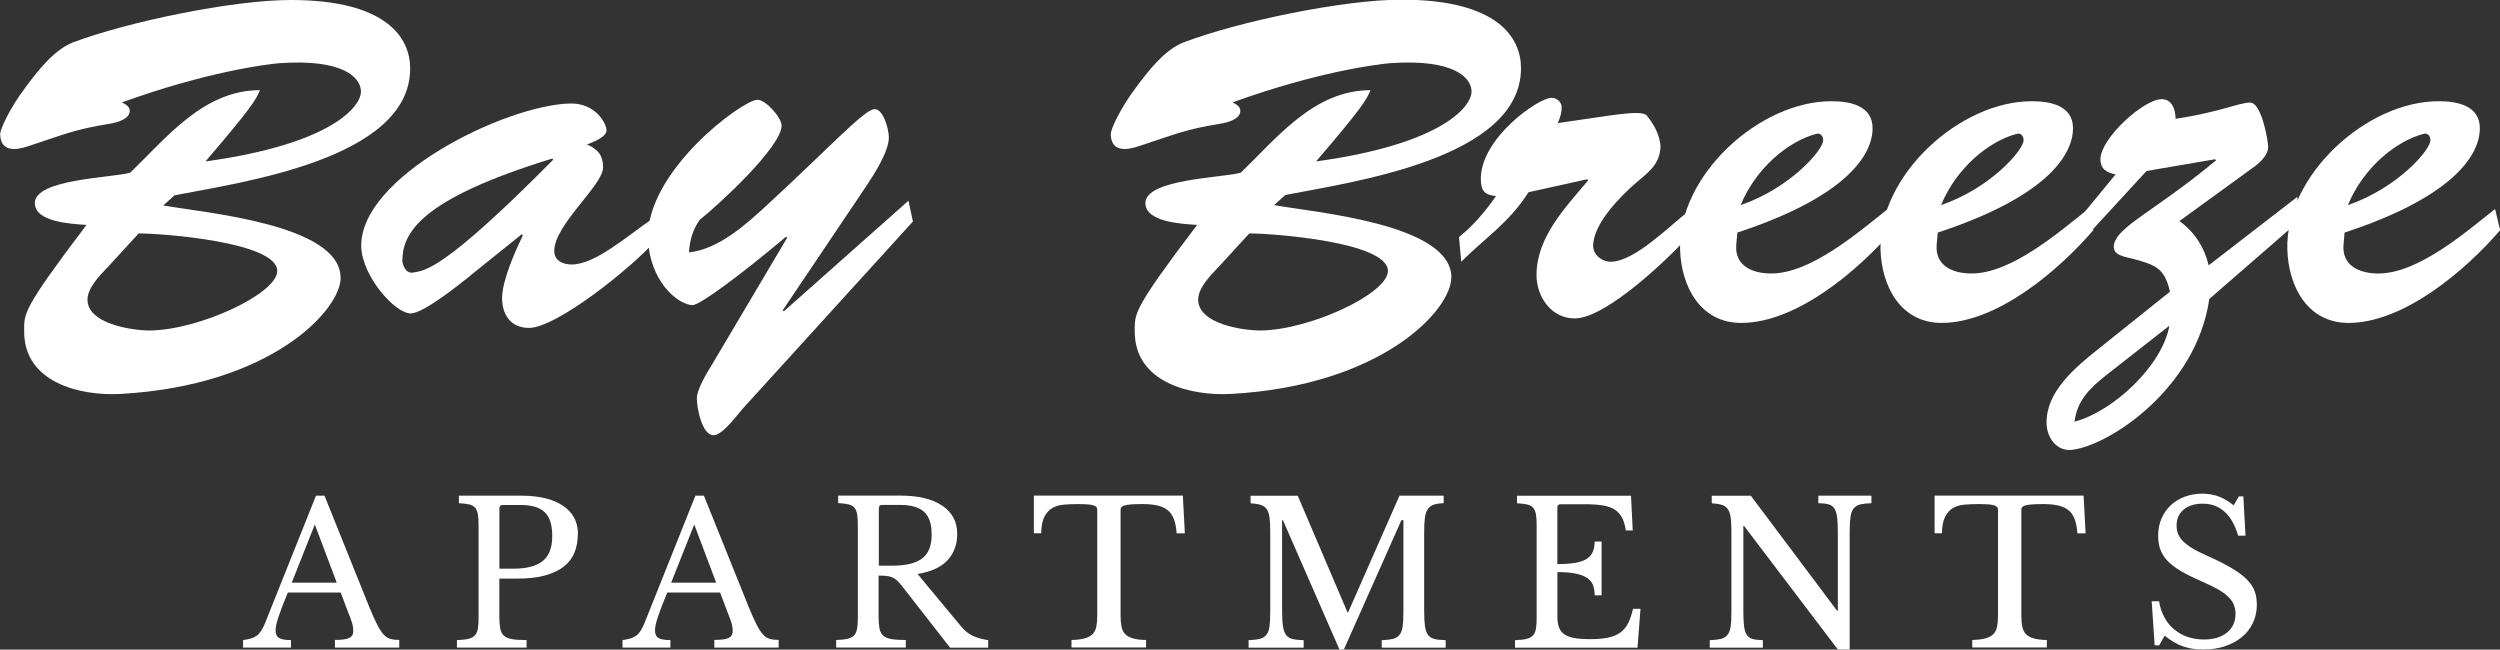
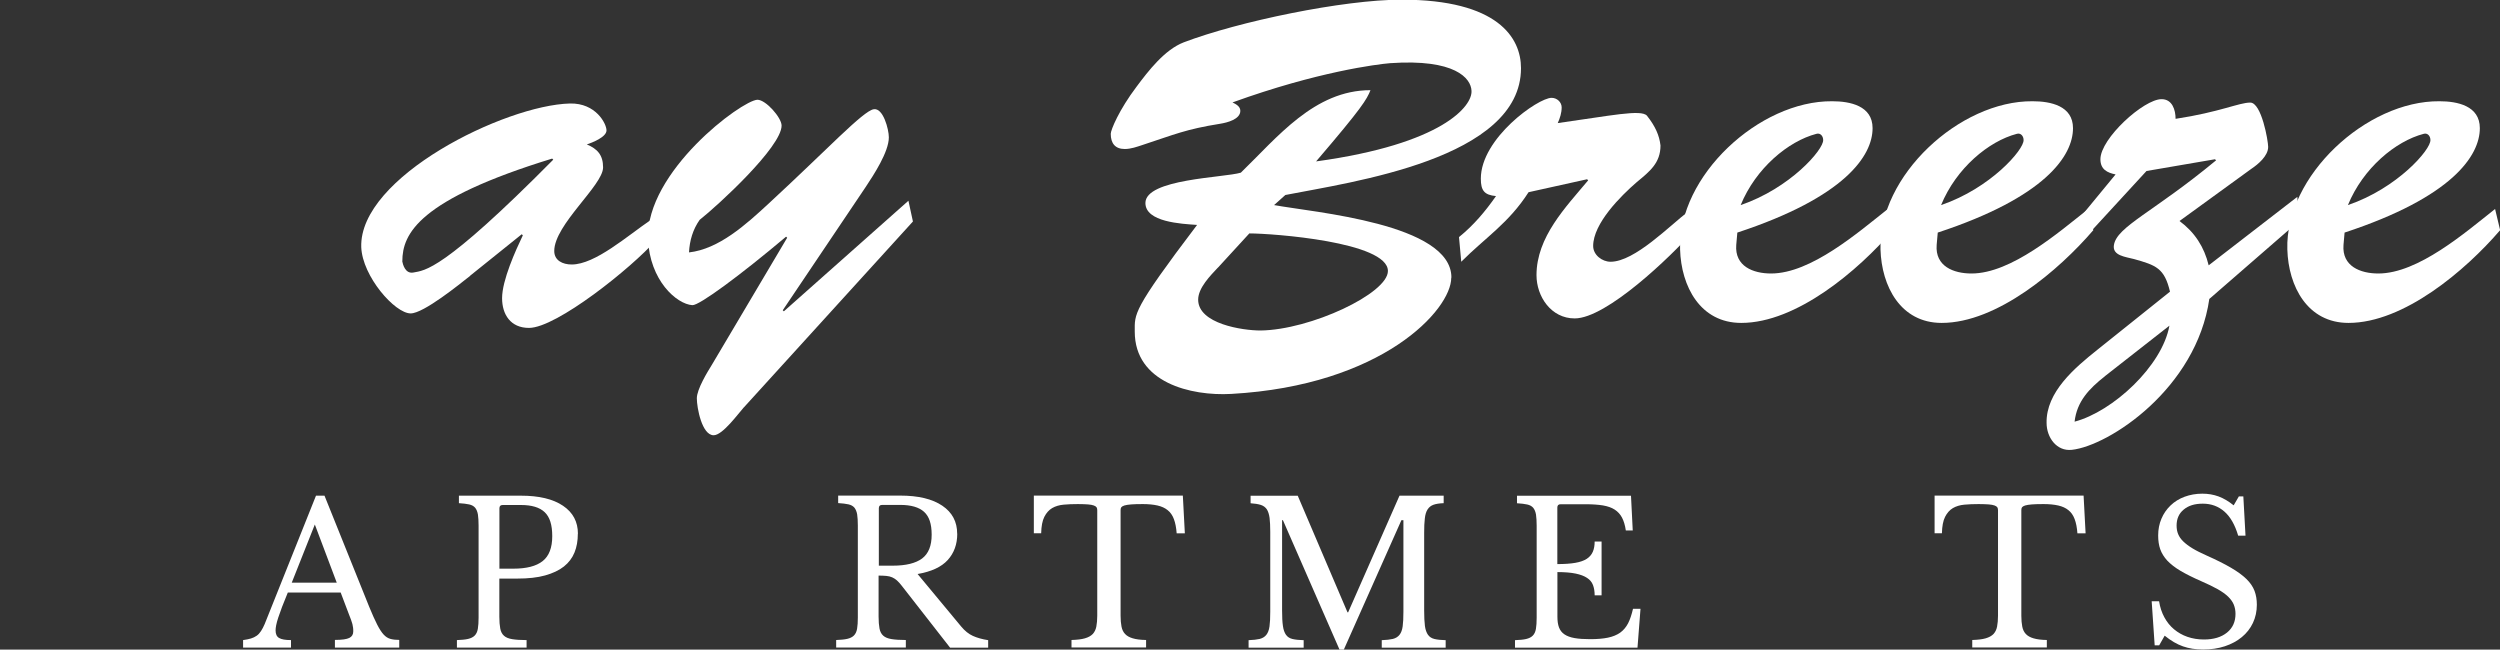
<svg xmlns="http://www.w3.org/2000/svg" id="logos" viewBox="0 0 300 77.95">
  <rect x="0" y="0" width="300" height="77.95" fill="#333333" stroke="none" />
  <defs>
    <style>
      .cls-1 {
        fill: #fff;
      }
    </style>
  </defs>
  <g>
    <path class="cls-1" d="M40.86,71.1h-6.32c-.27.65-.5,1.22-.69,1.72-.19.5-.34.93-.46,1.29-.12.36-.2.67-.25.92-.05.25-.07.46-.07.62,0,.44.14.75.43.91.28.17.76.25,1.42.25v.9h-5.75v-.9c.36-.05.67-.11.94-.19.26-.08.49-.19.69-.33.2-.14.37-.33.52-.56.15-.23.3-.51.44-.84l6.16-15.41h1.02l5.37,13.35c.36.88.68,1.59.95,2.12.27.53.53.93.78,1.2.25.27.52.44.82.52.29.08.64.12,1.05.12v.92h-7.72v-.92c.84,0,1.41-.08,1.73-.24s.47-.42.47-.78c0-.16,0-.3-.02-.44-.02-.13-.04-.28-.08-.44-.04-.16-.1-.34-.17-.53-.07-.2-.16-.43-.27-.7l-.97-2.56ZM35.01,69.92h5.4l-2.63-6.98-2.77,6.98Z" />
    <path class="cls-1" d="M69.34,64.05c0,.84-.13,1.59-.4,2.25-.27.66-.69,1.22-1.27,1.68-.58.46-1.33.81-2.25,1.07s-2.05.38-3.37.38h-2.13v4.57c0,.58.04,1.06.11,1.43s.22.66.45.86c.23.21.56.34.99.41.43.07,1.01.11,1.72.11v.9h-8.36v-.9c.55-.02,1-.06,1.34-.14.34-.08.6-.21.79-.4s.32-.46.38-.81c.06-.35.09-.8.09-1.35v-11.03c0-.55-.03-1-.08-1.34-.06-.34-.17-.61-.33-.81-.17-.2-.41-.33-.72-.4-.32-.07-.73-.12-1.23-.15v-.9h7.43c2.18,0,3.86.4,5.06,1.21s1.79,1.93,1.79,3.36ZM59.92,68.24h1.68c1.58,0,2.75-.3,3.52-.91.77-.61,1.15-1.61,1.15-2.99s-.3-2.3-.91-2.88c-.61-.58-1.56-.86-2.85-.86h-2.18c-.27,0-.4.13-.4.4v7.25Z" />
-     <path class="cls-1" d="M86.39,71.1h-6.32c-.27.65-.5,1.22-.69,1.72-.19.5-.34.93-.46,1.29-.12.36-.2.67-.25.92-.05.25-.07.46-.07.62,0,.44.14.75.43.91.28.17.76.25,1.42.25v.9h-5.75v-.9c.36-.05.67-.11.94-.19.26-.08.49-.19.69-.33.2-.14.37-.33.52-.56.15-.23.3-.51.44-.84l6.16-15.41h1.02l5.37,13.35c.36.88.68,1.59.95,2.12.27.53.53.93.78,1.2.25.27.52.44.82.52.29.08.64.12,1.05.12v.92h-7.72v-.92c.84,0,1.41-.08,1.73-.24s.47-.42.47-.78c0-.16,0-.3-.02-.44-.02-.13-.04-.28-.08-.44-.04-.16-.1-.34-.17-.53-.07-.2-.16-.43-.27-.7l-.97-2.56ZM80.54,69.92h5.4l-2.63-6.98-2.77,6.98Z" />
    <path class="cls-1" d="M114.87,64.05c0,1.26-.38,2.31-1.14,3.15s-1.97,1.4-3.62,1.68l5.23,6.3c.43.52.9.9,1.41,1.13s1.12.4,1.83.51v.9h-4.57l-5.8-7.43c-.21-.27-.4-.48-.58-.64-.18-.16-.37-.28-.57-.37-.2-.09-.43-.14-.69-.17-.26-.02-.57-.04-.94-.04v4.92c0,.58.04,1.06.11,1.43s.22.66.45.86c.23.21.56.34.99.41.43.07,1.01.11,1.72.11v.9h-8.36v-.9c.55-.02,1-.06,1.34-.14.34-.08.6-.21.79-.4s.32-.46.38-.81c.06-.35.09-.8.09-1.35v-11.03c0-.55-.03-1-.08-1.34-.06-.34-.17-.61-.33-.81-.17-.2-.41-.33-.72-.4-.32-.07-.73-.12-1.23-.15v-.9h7.43c2.18,0,3.86.4,5.06,1.21s1.79,1.93,1.79,3.36ZM105.45,67.88h1.68c1.58,0,2.75-.29,3.52-.86.77-.58,1.15-1.53,1.15-2.85s-.3-2.19-.91-2.75c-.61-.55-1.56-.83-2.85-.83h-2.18c-.27,0-.4.13-.4.4v6.89Z" />
    <path class="cls-1" d="M142.17,64h-.97c-.05-.68-.16-1.25-.33-1.7-.17-.46-.42-.82-.75-1.08-.32-.26-.73-.45-1.22-.56s-1.07-.17-1.75-.17c-.58,0-1.05.01-1.41.04s-.63.07-.82.13-.31.14-.37.22c-.06.09-.08.2-.08.34v12.67c0,.51.04.94.11,1.3s.21.66.43.89c.21.23.52.4.92.52.4.12.93.19,1.6.2v.9h-8.95v-.9c.66-.02,1.2-.08,1.61-.2s.72-.29.94-.52c.21-.23.36-.52.43-.89s.11-.8.11-1.3v-12.67c0-.14-.03-.26-.08-.34-.06-.09-.17-.16-.33-.22-.17-.06-.4-.11-.7-.13s-.7-.04-1.21-.04c-.62,0-1.19.02-1.72.07-.53.05-.99.19-1.37.41-.39.23-.7.58-.94,1.05-.24.47-.36,1.13-.38,1.97h-.88v-4.52h17.88l.24,4.52Z" />
    <path class="cls-1" d="M161.78,73.47l6.16-13.99h5.3v.9c-.51.02-.91.08-1.22.19-.31.11-.54.3-.71.56-.17.26-.28.62-.33,1.08-.06.46-.08,1.04-.08,1.75v9.28c0,.79.03,1.41.09,1.87.06.46.19.81.37,1.07.18.25.44.42.78.5.34.08.78.13,1.34.14v.9h-7.67v-.9c.55-.02,1-.07,1.34-.15.34-.09.6-.25.79-.49.19-.24.32-.57.38-1.01.06-.43.09-1.02.09-1.76v-10.99h-.24l-6.91,15.53h-.52l-6.79-15.53h-.1v10.82c0,.79.03,1.41.1,1.87.06.46.19.81.37,1.07.18.25.44.42.78.5s.79.13,1.34.14v.9h-6.61v-.9c.55-.02,1-.07,1.34-.15.34-.09.6-.25.79-.49.19-.24.32-.57.38-1.01.06-.43.09-1.02.09-1.76v-9.61c0-.66-.03-1.21-.08-1.65-.06-.43-.17-.78-.33-1.03-.17-.25-.41-.43-.72-.53-.32-.1-.73-.17-1.23-.2v-.9h5.66l5.97,13.99h.1Z" />
    <path class="cls-1" d="M186.9,67.69c.85,0,1.57-.05,2.14-.15.58-.1,1.03-.26,1.37-.48.34-.22.58-.51.73-.85.15-.35.22-.76.22-1.23h.83v6.46h-.83c0-.47-.07-.88-.2-1.23s-.37-.64-.71-.86c-.34-.23-.8-.4-1.37-.52-.58-.12-1.31-.18-2.19-.18v5.35c0,.52.06.95.19,1.29.13.34.34.62.65.83.31.21.71.36,1.22.45.5.09,1.13.13,1.87.13.84,0,1.55-.06,2.13-.18.58-.12,1.07-.32,1.47-.6.39-.28.71-.66.95-1.12.24-.47.43-1.05.59-1.74h.9l-.36,4.66h-14.7v-.9c.55-.02,1-.06,1.34-.14.34-.08.6-.21.79-.4s.32-.46.38-.81c.06-.35.09-.8.09-1.35v-11.03c0-.55-.03-1-.08-1.34-.06-.34-.17-.61-.33-.81-.17-.2-.41-.33-.72-.4-.32-.07-.73-.12-1.23-.15v-.9h13.68l.21,4.17h-.83c-.09-.63-.25-1.15-.46-1.55-.21-.4-.51-.72-.88-.96-.37-.24-.84-.4-1.41-.5-.57-.09-1.25-.14-2.06-.14h-3.01c-.27,0-.4.13-.4.4v6.79Z" />
-     <path class="cls-1" d="M220.55,77.95l-11.25-14.82h-.1v10.11c0,.79.03,1.41.08,1.87.05.46.17.81.33,1.07.17.25.4.42.71.5s.71.13,1.22.14v.9h-6.37v-.9c.55-.02,1-.07,1.34-.15.34-.09.6-.25.79-.49.19-.24.32-.57.38-1.01.06-.43.09-1.02.09-1.76v-9.61c0-.66-.03-1.21-.08-1.65-.06-.43-.17-.78-.33-1.03-.17-.25-.41-.43-.72-.53-.32-.1-.73-.17-1.23-.2v-.9h4.69l10.35,13.8h.09v-9.33c0-.77-.03-1.39-.08-1.86-.06-.47-.17-.82-.33-1.08-.17-.25-.4-.42-.71-.5-.31-.08-.71-.13-1.22-.14v-.9h6.37v.9c-.55.02-1,.07-1.34.15-.34.09-.6.25-.79.48-.19.24-.32.58-.38,1.02-.06.44-.1,1.03-.1,1.75v14.16h-1.42Z" />
    <path class="cls-1" d="M250.26,64h-.97c-.05-.68-.16-1.25-.33-1.7-.17-.46-.42-.82-.75-1.08-.32-.26-.73-.45-1.22-.56s-1.07-.17-1.75-.17c-.58,0-1.05.01-1.41.04s-.63.07-.82.13-.31.14-.37.22c-.06.09-.08.2-.08.34v12.67c0,.51.04.94.11,1.3s.21.66.43.89c.21.23.52.4.92.52.4.12.93.19,1.6.2v.9h-8.95v-.9c.66-.02,1.2-.08,1.61-.2s.72-.29.94-.52c.21-.23.36-.52.43-.89s.11-.8.11-1.3v-12.67c0-.14-.03-.26-.08-.34-.06-.09-.17-.16-.33-.22-.17-.06-.4-.11-.7-.13s-.7-.04-1.21-.04c-.62,0-1.19.02-1.72.07-.53.05-.99.19-1.37.41-.39.23-.7.58-.94,1.05-.24.47-.36,1.13-.38,1.97h-.88v-4.52h17.88l.24,4.52Z" />
    <path class="cls-1" d="M258.21,72.15h.88c.11.71.32,1.35.63,1.92.31.57.69,1.05,1.16,1.44.47.39,1,.7,1.61.91.61.21,1.27.32,1.98.32,1.17,0,2.09-.28,2.77-.83.68-.55,1.02-1.3,1.02-2.25,0-.39-.07-.76-.2-1.09-.13-.33-.36-.65-.67-.96-.32-.31-.74-.61-1.27-.91-.53-.3-1.2-.62-2-.97-.98-.43-1.8-.84-2.46-1.23-.66-.39-1.19-.81-1.59-1.23-.39-.43-.67-.88-.84-1.36-.17-.48-.25-1.03-.25-1.65,0-.73.13-1.4.39-2.01.26-.62.63-1.15,1.1-1.6.47-.45,1.03-.8,1.68-1.04.65-.24,1.36-.37,2.13-.37.69,0,1.34.11,1.94.33.6.22,1.21.58,1.82,1.07l.62-1.07h.54l.26,4.71h-.88c-.38-1.29-.93-2.26-1.65-2.89-.72-.63-1.58-.95-2.59-.95s-1.73.24-2.3.71c-.57.47-.85,1.11-.85,1.92,0,.38.06.72.19,1.03.13.31.33.6.62.88s.65.55,1.11.83c.46.28,1.03.56,1.7.86,1.17.52,2.14,1.01,2.91,1.46.77.45,1.39.9,1.85,1.35.46.45.78.92.97,1.42.19.5.28,1.05.28,1.67,0,.79-.16,1.52-.47,2.18s-.76,1.23-1.33,1.7c-.57.47-1.25.84-2.04,1.1-.79.26-1.66.39-2.6.39s-1.71-.13-2.43-.38c-.72-.25-1.45-.68-2.19-1.28l-.66,1.16h-.54l-.36-5.3Z" />
  </g>
  <g>
-     <path class="cls-1" d="M40.88,33.33c0,3.84-8.28,12.93-26.4,13.94-4.85.27-11.58-1.35-11.58-7.48,0-2.15-.34-2.49,7.48-12.8-1.89-.13-6.2-.34-6.2-2.63,0-2.9,9.43-3.03,11.45-3.64,4.38-4.24,8.82-9.9,15.56-9.9-.47,1.14-.94,2.02-6.53,8.55,15.22-2.09,18.79-6.67,18.65-8.49-.07-1.48-1.95-3.84-9.76-3.3-1.55.13-8.69,1.01-18.92,4.71.4.2.94.47.94,1.01,0,1.01-1.55,1.41-2.42,1.55-4.18.67-5.45,1.28-9.36,2.56-.61.2-1.35.47-2.09.47-1.14,0-1.68-.67-1.68-1.82,0-.47,1.01-2.9,3.1-5.66,1.41-1.89,3.37-4.44,5.66-5.32C15.29,2.63,27.88,0,34.88,0c11.58,0,14.34,4.58,14.34,8.22,0,10.91-20.4,13.67-28.28,15.22l-1.35,1.21c4.78.88,21.28,2.22,21.28,8.69ZM12.86,32.12c-.88.94-2.36,2.42-2.36,3.84,0,2.9,5.32,3.7,7.48,3.7,5.99-.07,15.29-4.44,15.29-7.14,0-3.5-13.87-4.51-16.63-4.51l-3.77,4.11Z" />
    <path class="cls-1" d="M56.42,33.1c-1.28,1.01-5.59,4.51-7.14,4.51-1.89,0-5.79-4.44-5.93-7.95-.27-8.42,17.24-17.04,25.05-17.24,3.1-.07,4.38,2.42,4.38,3.23s-1.75,1.48-2.36,1.68c1.28.54,1.95,1.28,1.95,2.76,0,2.15-5.86,6.87-5.86,10.03,0,1.14,1.01,1.62,2.09,1.62,2.83,0,6.67-3.43,9.56-5.39l.54,2.49c-2.9,3.3-11.92,10.51-15.22,10.51-2.22,0-3.23-1.62-3.23-3.57,0-2.15,1.62-5.72,2.49-7.54l-.13-.13-6.2,4.98ZM48.27,31.35c.07.34.34,1.55,1.35,1.35,1.35-.27,3.43-.07,16.77-13.54l-.13-.13c-16.03,4.92-17.98,9.02-17.98,12.32Z" />
    <path class="cls-1" d="M89.28,48.86c-.67.74-2.56,3.37-3.64,3.37-1.41,0-2.02-3.3-2.02-4.44,0-1.08,1.28-3.17,1.82-4.04l9.02-15.22-.13-.13c-5.52,4.65-10.44,8.28-11.25,8.22-1.89-.13-5.12-2.96-5.32-7.95-.27-8.08,11.25-16.63,13.13-16.7,1.01,0,2.9,2.15,2.9,3.1,0,2.56-7.61,9.56-9.83,11.31-.81,1.14-1.21,2.49-1.28,3.91,3.57-.4,6.8-3.3,9.63-5.93,6.94-6.4,11.25-11.04,12.53-11.25,1.14-.2,1.82,2.42,1.82,3.37,0,1.75-1.82,4.51-2.76,5.93l-9.97,14.82.13.13,14.95-13.27.54,2.49-20.27,22.29Z" />
    <path class="cls-1" d="M174.15,33.33c0,3.84-8.28,12.93-26.4,13.94-4.85.27-11.58-1.35-11.58-7.48,0-2.15-.34-2.49,7.48-12.8-1.89-.13-6.2-.34-6.2-2.63,0-2.9,9.43-3.03,11.45-3.64,4.38-4.24,8.82-9.9,15.56-9.9-.47,1.14-.94,2.02-6.53,8.55,15.22-2.09,18.79-6.67,18.65-8.49-.07-1.48-1.95-3.84-9.76-3.3-1.55.13-8.69,1.01-18.92,4.71.4.2.94.47.94,1.01,0,1.01-1.55,1.41-2.42,1.55-4.18.67-5.45,1.28-9.36,2.56-.61.2-1.35.47-2.09.47-1.14,0-1.68-.67-1.68-1.82,0-.47,1.01-2.9,3.1-5.66,1.41-1.89,3.37-4.44,5.66-5.32,6.53-2.49,19.13-5.12,26.13-5.12,11.58,0,14.34,4.58,14.34,8.22,0,10.91-20.4,13.67-28.28,15.22l-1.35,1.21c4.78.88,21.28,2.22,21.28,8.69ZM146.14,32.12c-.88.94-2.36,2.42-2.36,3.84,0,2.9,5.32,3.7,7.48,3.7,5.99-.07,15.29-4.44,15.29-7.14,0-3.5-13.87-4.51-16.63-4.51l-3.77,4.11Z" />
    <path class="cls-1" d="M183.43,23.06c-2.36,3.7-5.19,5.45-8.08,8.35l-.27-2.96c1.75-1.41,3.17-3.1,4.44-4.92-1.41-.13-1.82-.67-1.82-2.09,0-4.85,6.87-9.7,8.49-9.7.67,0,1.21.54,1.21,1.14,0,.67-.2,1.28-.47,1.89,6.33-.88,10.03-1.68,10.71-.88,1.01,1.28,1.48,2.36,1.62,3.57,0,2.09-1.28,3.1-2.83,4.38-1.95,1.68-5.25,4.98-5.25,7.68,0,1.08,1.08,1.89,2.09,1.89,2.9,0,7.14-4.38,9.36-6.06l.47,2.49c-2.56,2.9-10.3,10.37-14.14,10.37-2.83,0-4.58-2.63-4.58-5.19,0-4.58,3.5-8.15,6.2-11.38l-.13-.13-7,1.55Z" />
    <path class="cls-1" d="M227.13,27.64c-4.11,4.78-11.52,11.11-18.18,11.11-4.92,0-7.21-4.38-7.34-8.82-.27-8.82,9.5-17.85,18.25-17.78,2.15,0,4.85.54,4.85,3.23,0,3.3-3.3,8.28-16.23,12.53l-.13,1.48c-.2,2.56,2.02,3.43,4.18,3.43,4.78,0,10.44-4.92,14.01-7.74l.61,2.56ZM218.78,16.8c0-.47-.34-.88-.81-.74-3.37.88-7.27,4.11-9.09,8.55,5.93-2.02,9.97-6.67,9.9-7.81Z" />
    <path class="cls-1" d="M251.18,27.64c-4.11,4.78-11.52,11.11-18.18,11.11-4.92,0-7.21-4.38-7.34-8.82-.27-8.82,9.5-17.85,18.25-17.78,2.15,0,4.85.54,4.85,3.23,0,3.3-3.3,8.28-16.23,12.53l-.13,1.48c-.2,2.56,2.02,3.43,4.18,3.43,4.78,0,10.44-4.92,14.01-7.74l.61,2.56ZM242.83,16.8c0-.47-.34-.88-.81-.74-3.37.88-7.27,4.11-9.09,8.55,5.93-2.02,9.97-6.67,9.9-7.81Z" />
    <path class="cls-1" d="M265.12,35.86c-1.55,10.77-12.05,17.64-16.5,18.12-1.82.2-3.03-1.48-3.03-3.23-.07-3.7,3.37-6.6,6.06-8.75l8.75-7c-.67-2.83-1.68-3.17-4.31-3.91-1.01-.27-2.63-.4-2.42-1.68.34-2.22,4.78-3.97,12.26-10.17l-.13-.13-8.22,1.41-7.68,8.35-.74-2.22,4.71-5.72c-1.01-.2-1.82-.61-1.82-1.82,0-2.49,5.19-7.21,7.34-7.21,1.28,0,1.68,1.28,1.68,2.36,5.32-.81,7.61-1.95,8.96-1.95s2.15,4.58,2.15,5.32c0,1.08-1.21,2.09-2.02,2.63l-8.62,6.26c1.82,1.35,2.96,3.1,3.5,5.32l10.64-8.22.2,2.9-10.77,9.36ZM252.59,45.15c-1.89,1.48-3.37,3.03-3.64,5.45,4.58-1.21,10.51-6.67,11.38-11.52l-7.74,6.06Z" />
    <path class="cls-1" d="M300,27.64c-4.11,4.78-11.52,11.11-18.18,11.11-4.92,0-7.21-4.38-7.34-8.82-.27-8.82,9.5-17.85,18.25-17.78,2.15,0,4.85.54,4.85,3.23,0,3.3-3.3,8.28-16.23,12.53l-.13,1.48c-.2,2.56,2.02,3.43,4.18,3.43,4.78,0,10.44-4.92,14.01-7.74l.61,2.56ZM291.65,16.8c0-.47-.34-.88-.81-.74-3.37.88-7.27,4.11-9.09,8.55,5.93-2.02,9.97-6.67,9.9-7.81Z" />
  </g>
</svg>